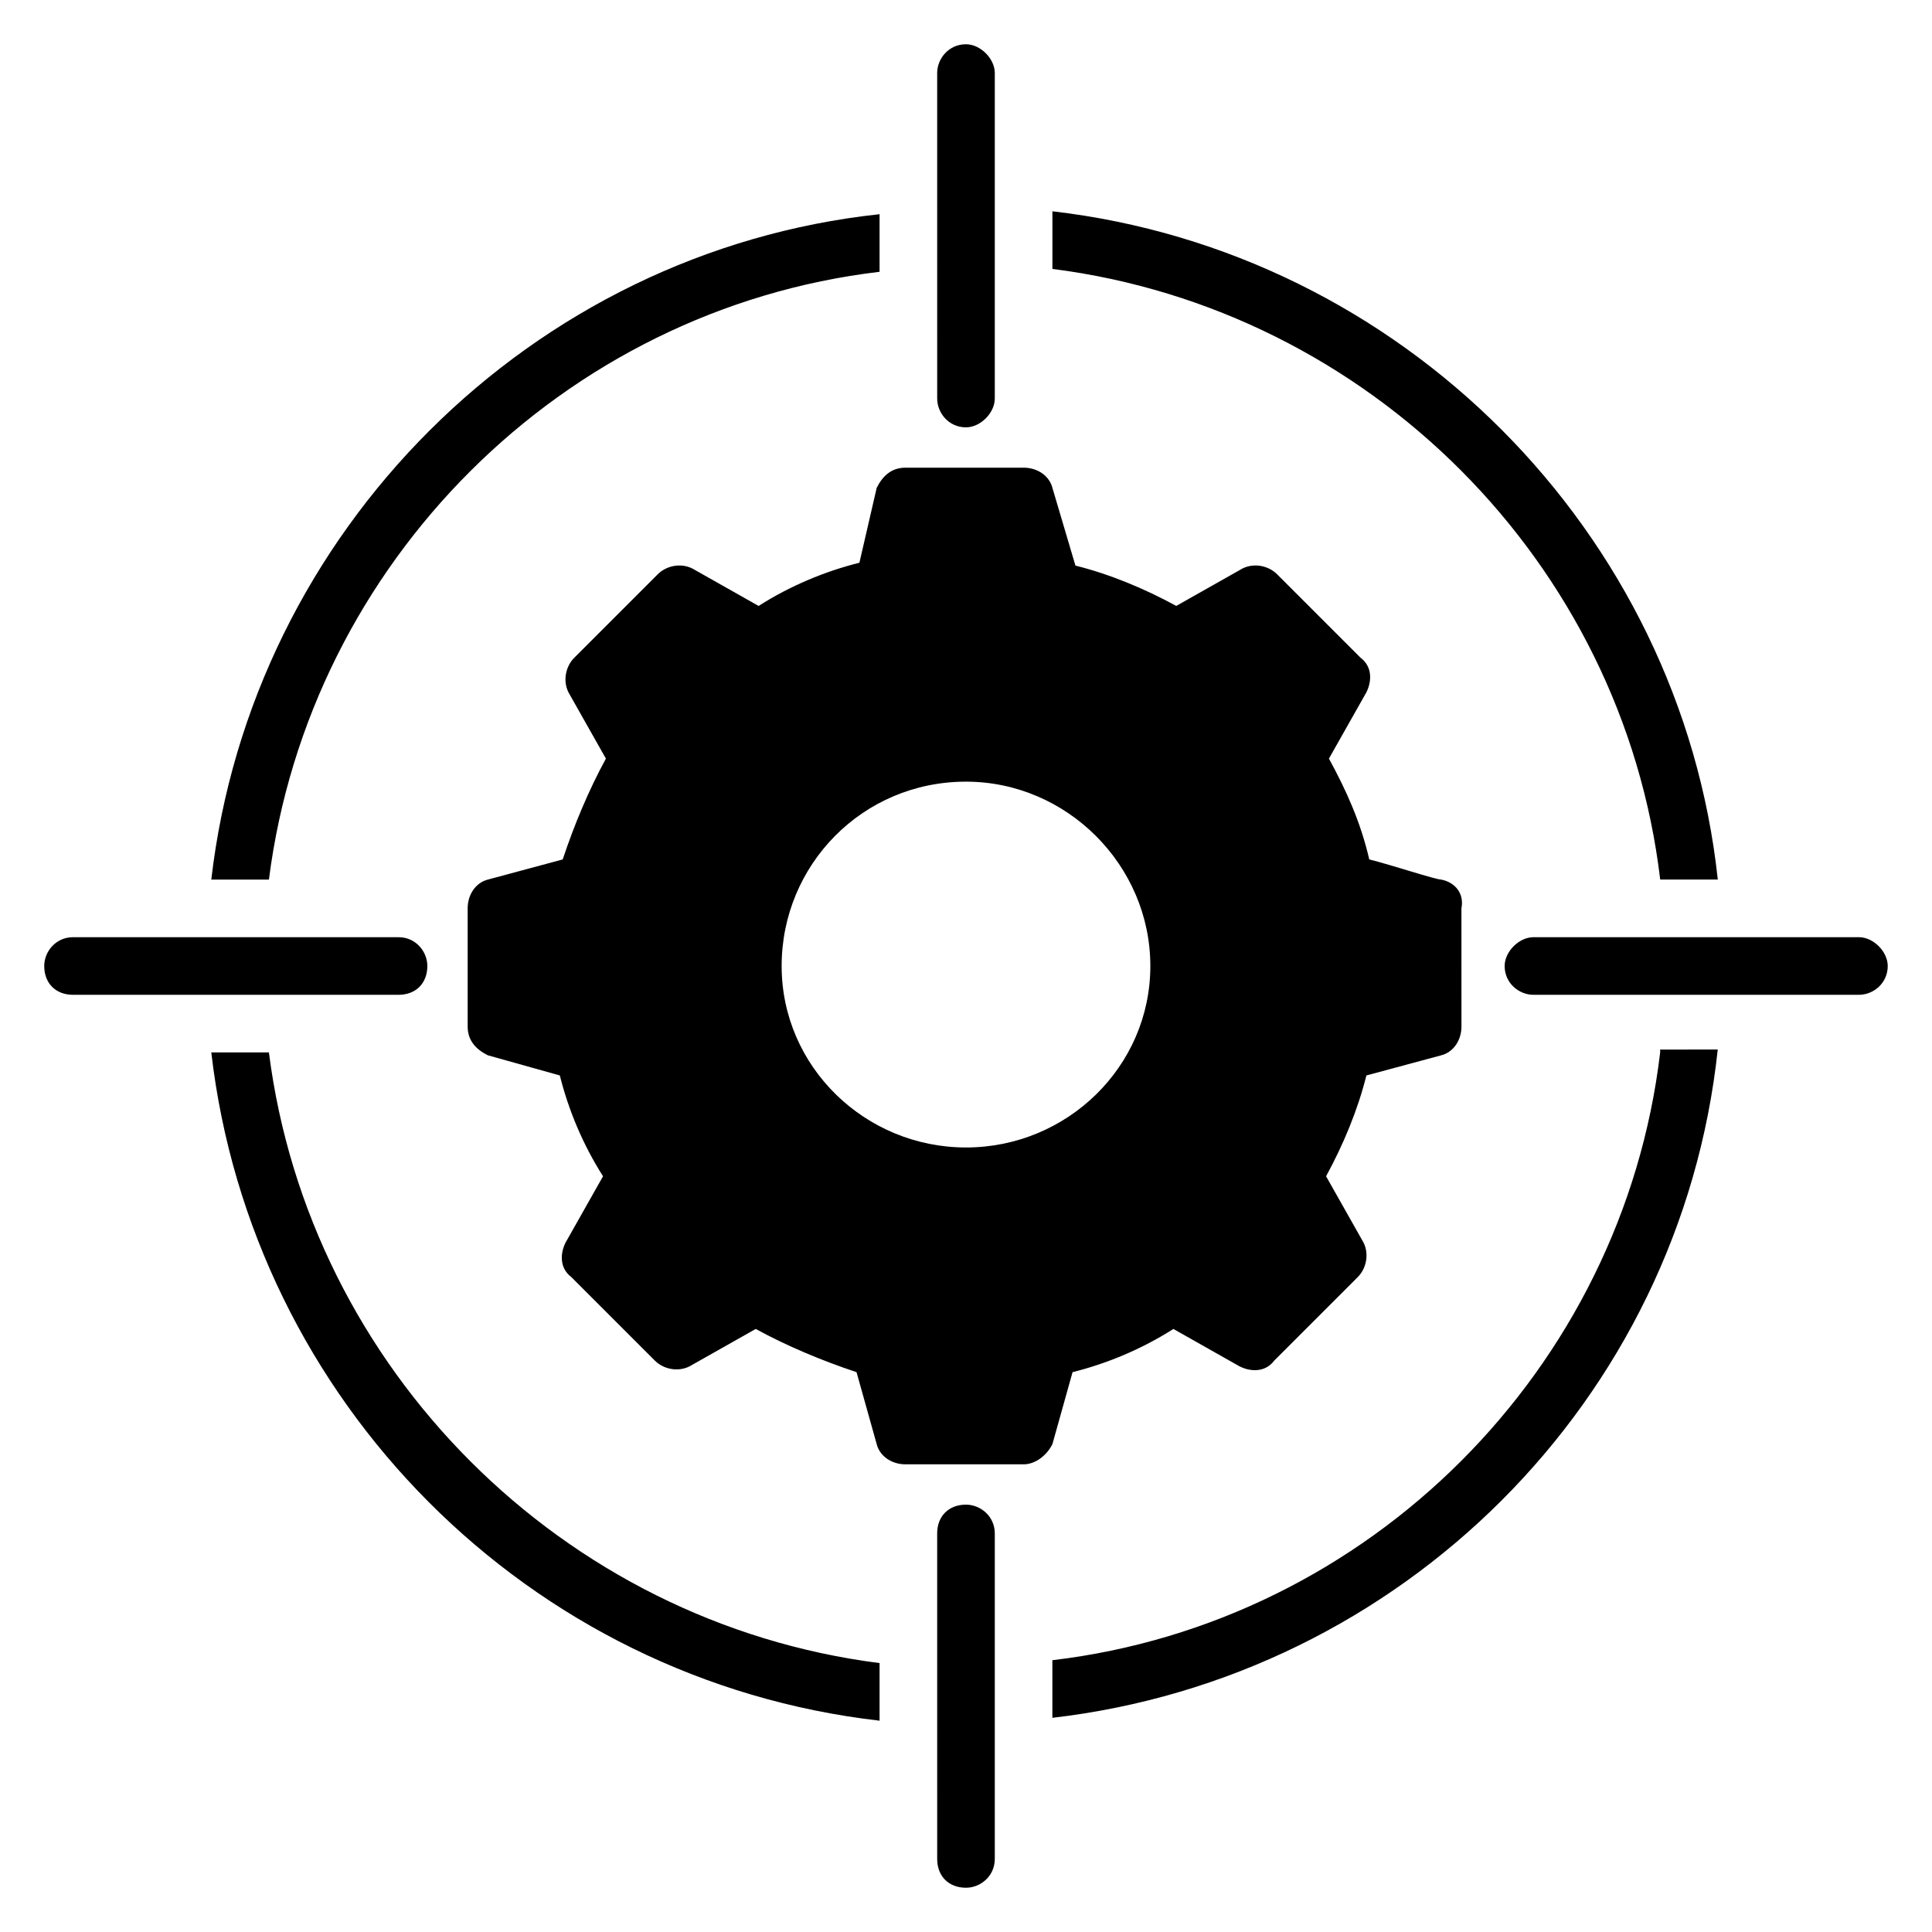
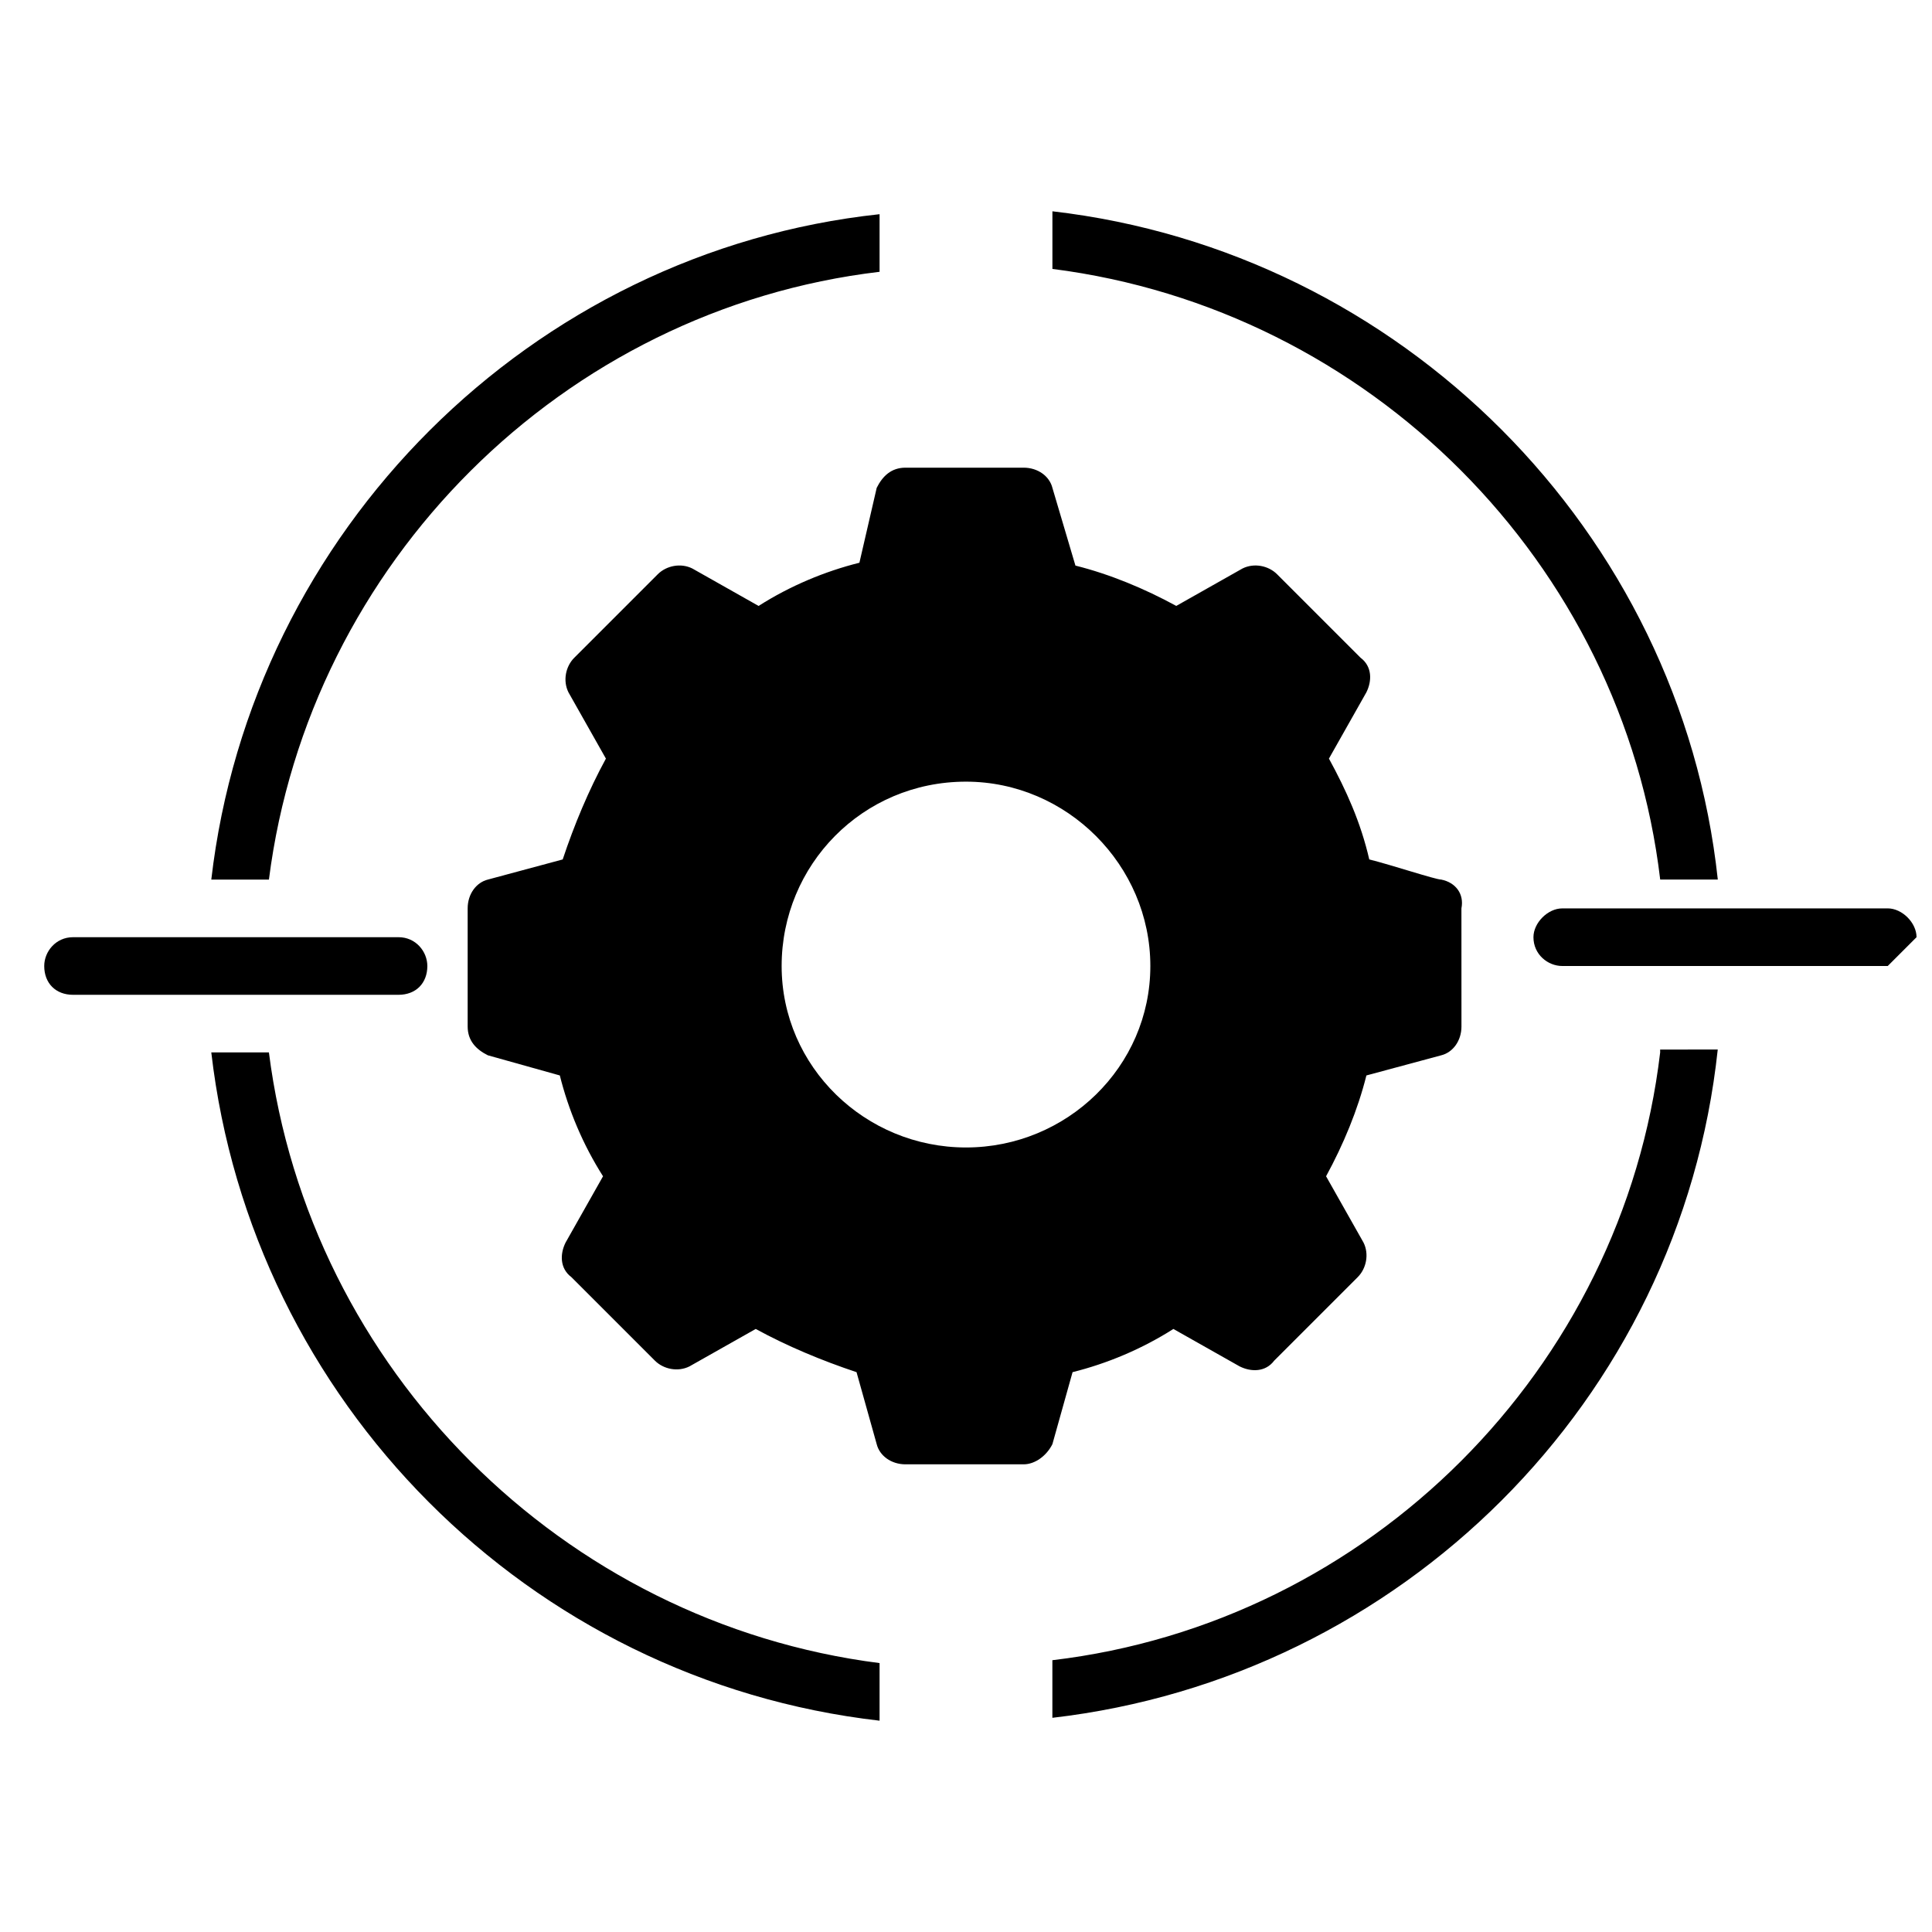
<svg xmlns="http://www.w3.org/2000/svg" fill="#000000" width="800px" height="800px" version="1.1" viewBox="144 144 512 512">
  <g>
    <path d="m257.25 400c0 4.582-3.055 7.633-7.633 7.633h-86.262c-4.582 0-7.633-3.055-7.633-7.633 0-3.816 3.055-7.633 7.633-7.633h86.258c4.582-0.004 7.637 3.816 7.637 7.633z" />
-     <path d="m407.63 163.36v86.258c0 3.816-3.816 7.633-7.633 7.633-4.582 0-7.633-3.816-7.633-7.633l-0.004-86.258c0-3.816 3.055-7.633 7.633-7.633 3.82 0 7.637 3.816 7.637 7.633z" />
-     <path d="m407.63 550.38v86.258c0 4.582-3.816 7.633-7.633 7.633-4.582 0-7.633-3.055-7.633-7.633l-0.004-86.258c0-4.582 3.055-7.633 7.633-7.633 3.82 0 7.637 3.051 7.637 7.633z" />
-     <path d="m644.27 400c0 4.582-3.816 7.633-7.633 7.633h-86.258c-3.816 0-7.633-3.055-7.633-7.633 0-3.816 3.816-7.633 7.633-7.633l86.258-0.004c3.816 0 7.633 3.82 7.633 7.637z" />
+     <path d="m644.27 400h-86.258c-3.816 0-7.633-3.055-7.633-7.633 0-3.816 3.816-7.633 7.633-7.633l86.258-0.004c3.816 0 7.633 3.82 7.633 7.637z" />
    <path d="m422.9 200v15.266c83.969 10.691 151.14 77.863 161.07 161.83h15.266c-9.922-92.363-83.965-166.41-176.33-177.1zm-222.9 177.1h15.266c10.691-83.969 77.863-151.14 161.83-161.07v-15.266c-92.363 9.922-166.41 83.969-177.1 176.33zm383.96 45.801c-9.922 83.969-77.098 151.14-161.07 161.07v15.266c92.363-10.688 166.41-83.969 176.33-177.1l-15.266 0.004zm-368.7 0h-15.266c10.688 92.363 83.969 166.41 177.1 177.1v-15.266c-83.973-10.688-151.14-77.863-161.83-161.83z" />
    <path d="m525.95 377.1c-1.527 0-12.977-3.816-19.082-5.344-2.289-9.922-6.106-18.32-10.688-26.719l9.922-17.559c1.527-3.055 1.527-6.871-1.527-9.16l-22.137-22.137c-2.289-2.289-6.106-3.055-9.16-1.527l-17.559 9.922c-8.398-4.582-17.559-8.398-26.719-10.688l-6.102-20.605c-0.762-3.055-3.816-5.344-7.633-5.344h-31.297c-3.816 0-6.106 2.289-7.633 5.344l-4.582 19.848c-9.16 2.289-18.32 6.106-26.719 11.449l-17.559-9.922c-3.055-1.527-6.871-0.762-9.16 1.527l-22.137 22.137c-2.289 2.289-3.055 6.106-1.527 9.16l9.922 17.559c-4.582 8.398-8.398 17.559-11.449 26.719l-19.844 5.34c-3.055 0.762-5.344 3.816-5.344 7.633v31.297c0 3.816 2.289 6.106 5.344 7.633l19.082 5.344c2.289 9.16 6.106 18.32 11.449 26.719l-9.922 17.559c-1.527 3.055-1.527 6.871 1.527 9.16l22.137 22.137c2.289 2.289 6.106 3.055 9.16 1.527l17.559-9.922c8.398 4.582 17.559 8.398 26.719 11.449l5.344 19.082c0.762 3.055 3.816 5.344 7.633 5.344h31.297c3.055 0 6.106-2.289 7.633-5.344l5.344-19.082c9.16-2.289 18.32-6.106 26.719-11.449l17.559 9.922c3.055 1.527 6.871 1.527 9.16-1.527l22.137-22.137c2.289-2.289 3.055-6.106 1.527-9.16l-9.922-17.559c4.582-8.398 8.398-17.559 10.688-26.719l19.848-5.344c3.055-0.762 5.344-3.816 5.344-7.633l-0.008-31.297c0.766-3.816-1.523-6.867-5.344-7.633zm-77.098 22.902c0 26.719-22.137 48.09-48.855 48.09s-48.855-21.375-48.855-48.09c0-26.719 21.375-48.855 48.855-48.855 26.719 0 48.855 22.137 48.855 48.855z" />
  </g>
</svg>